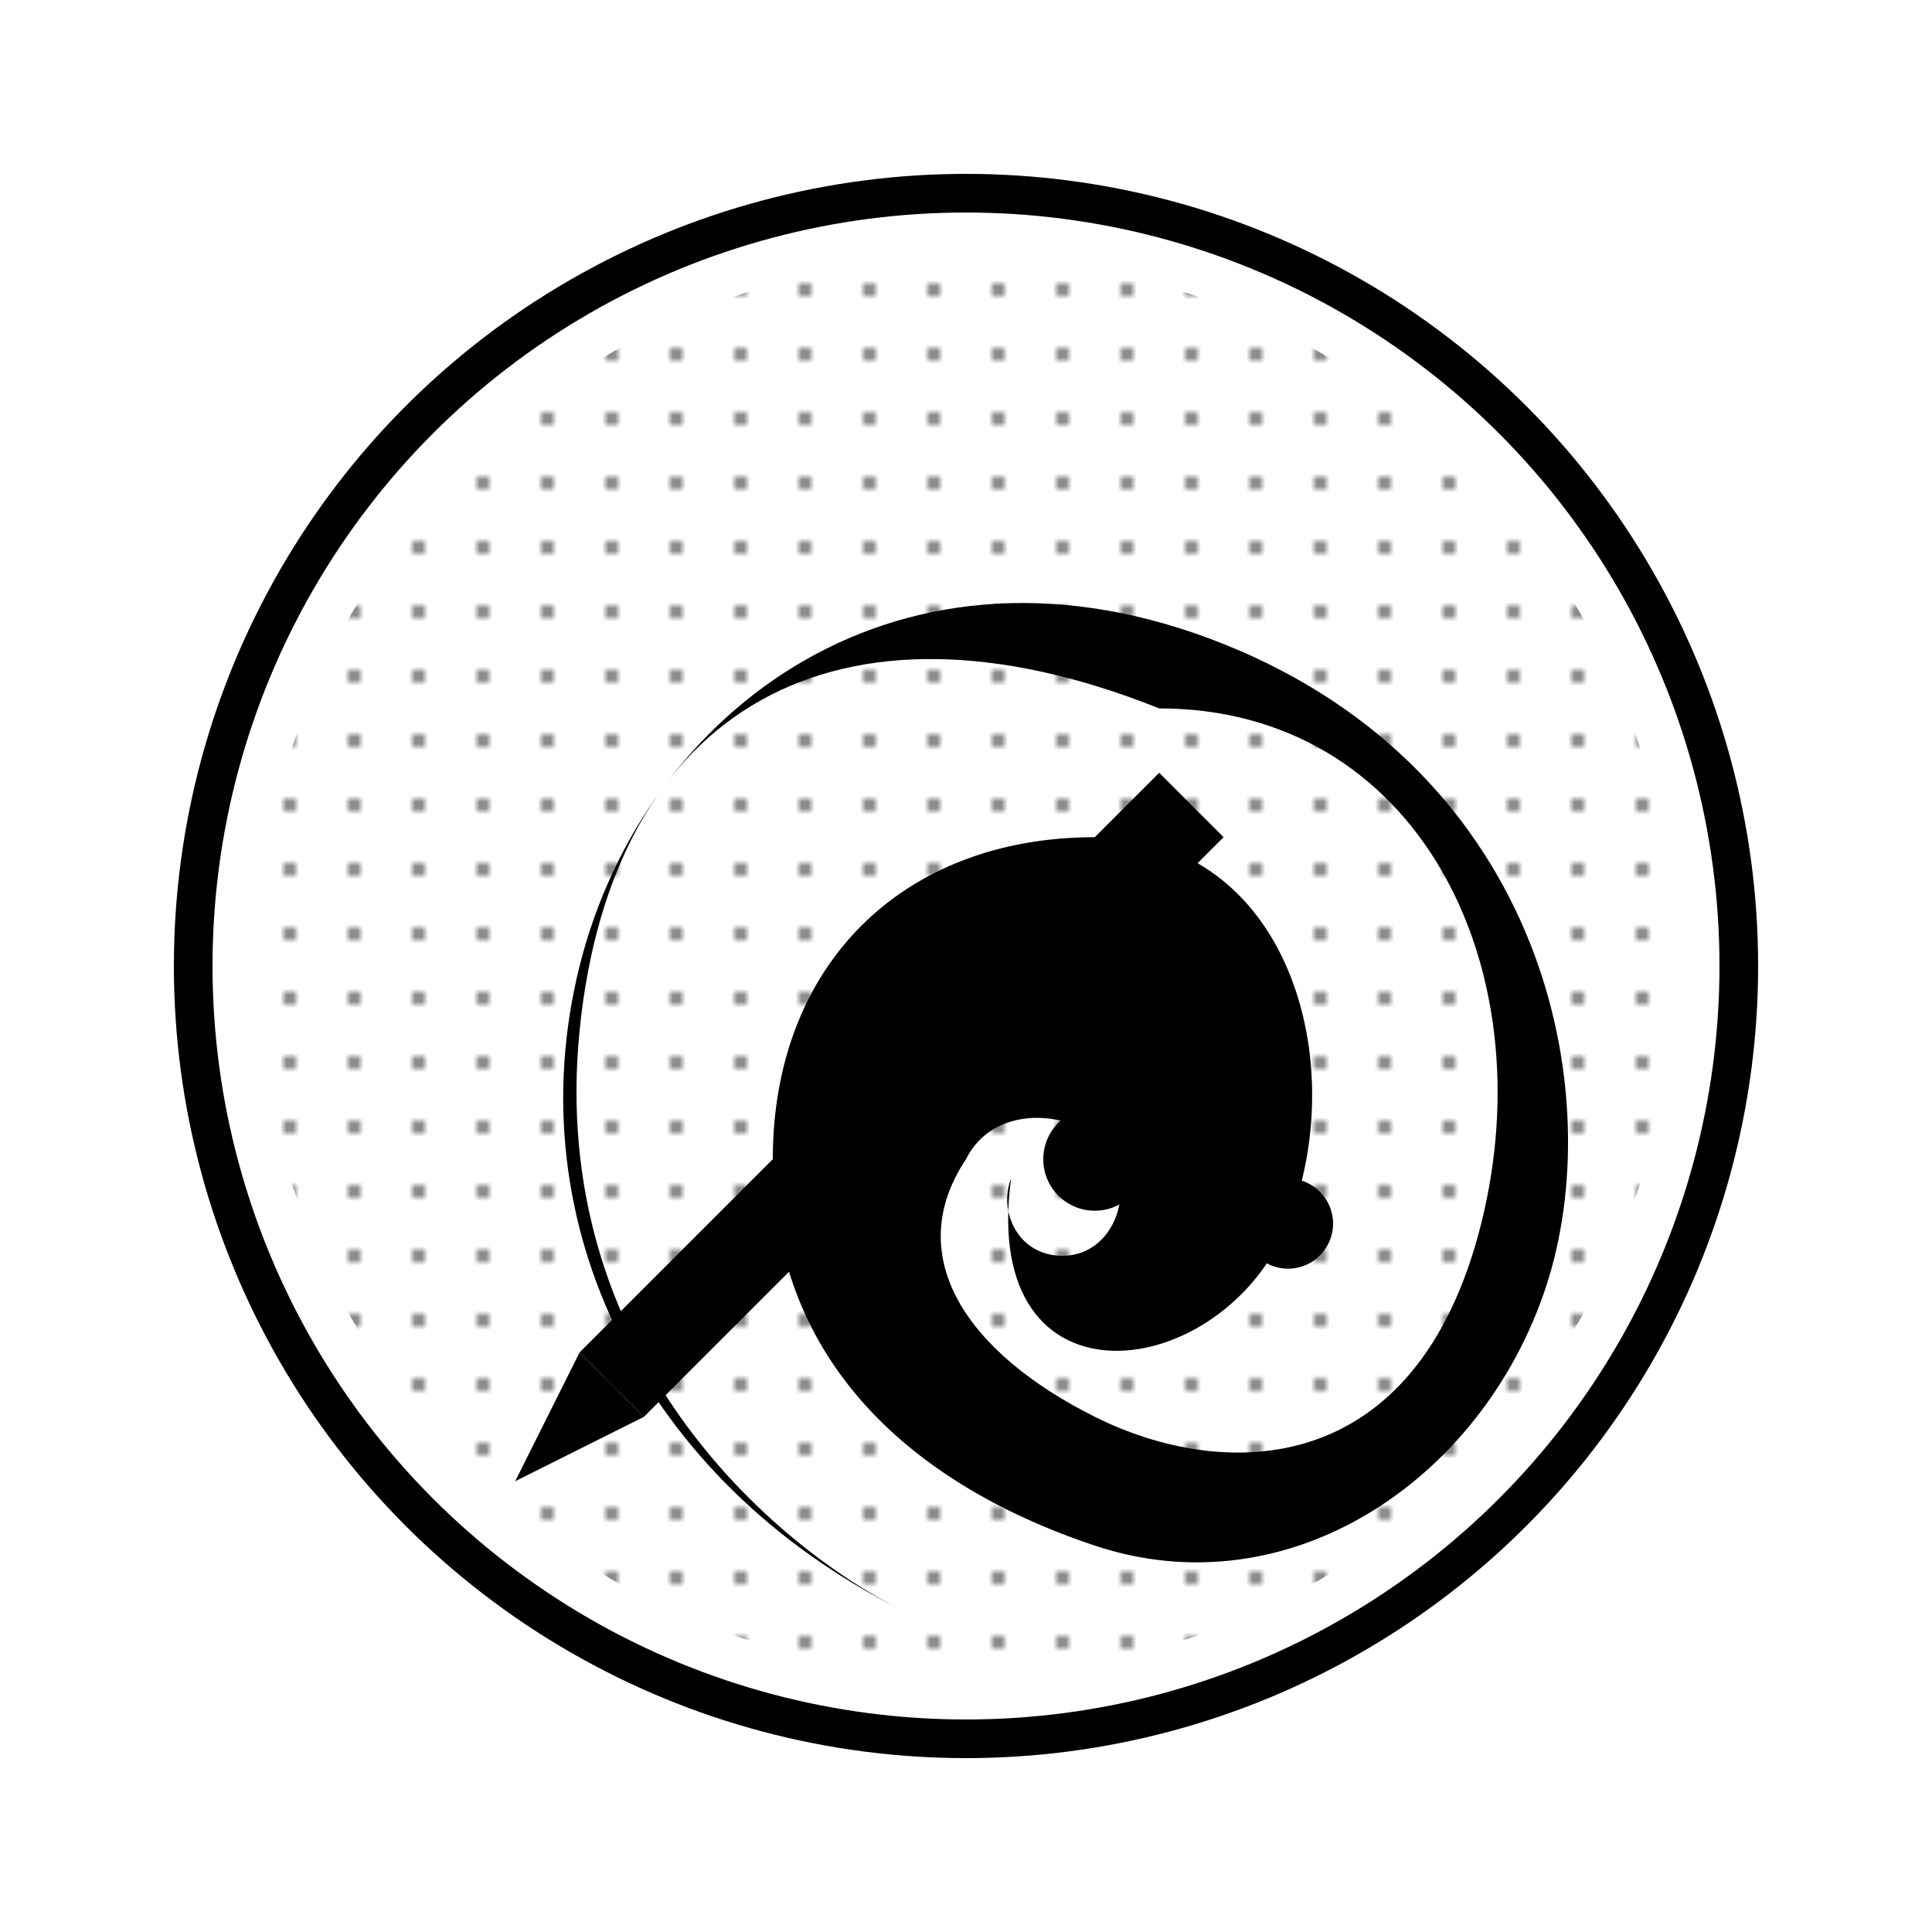
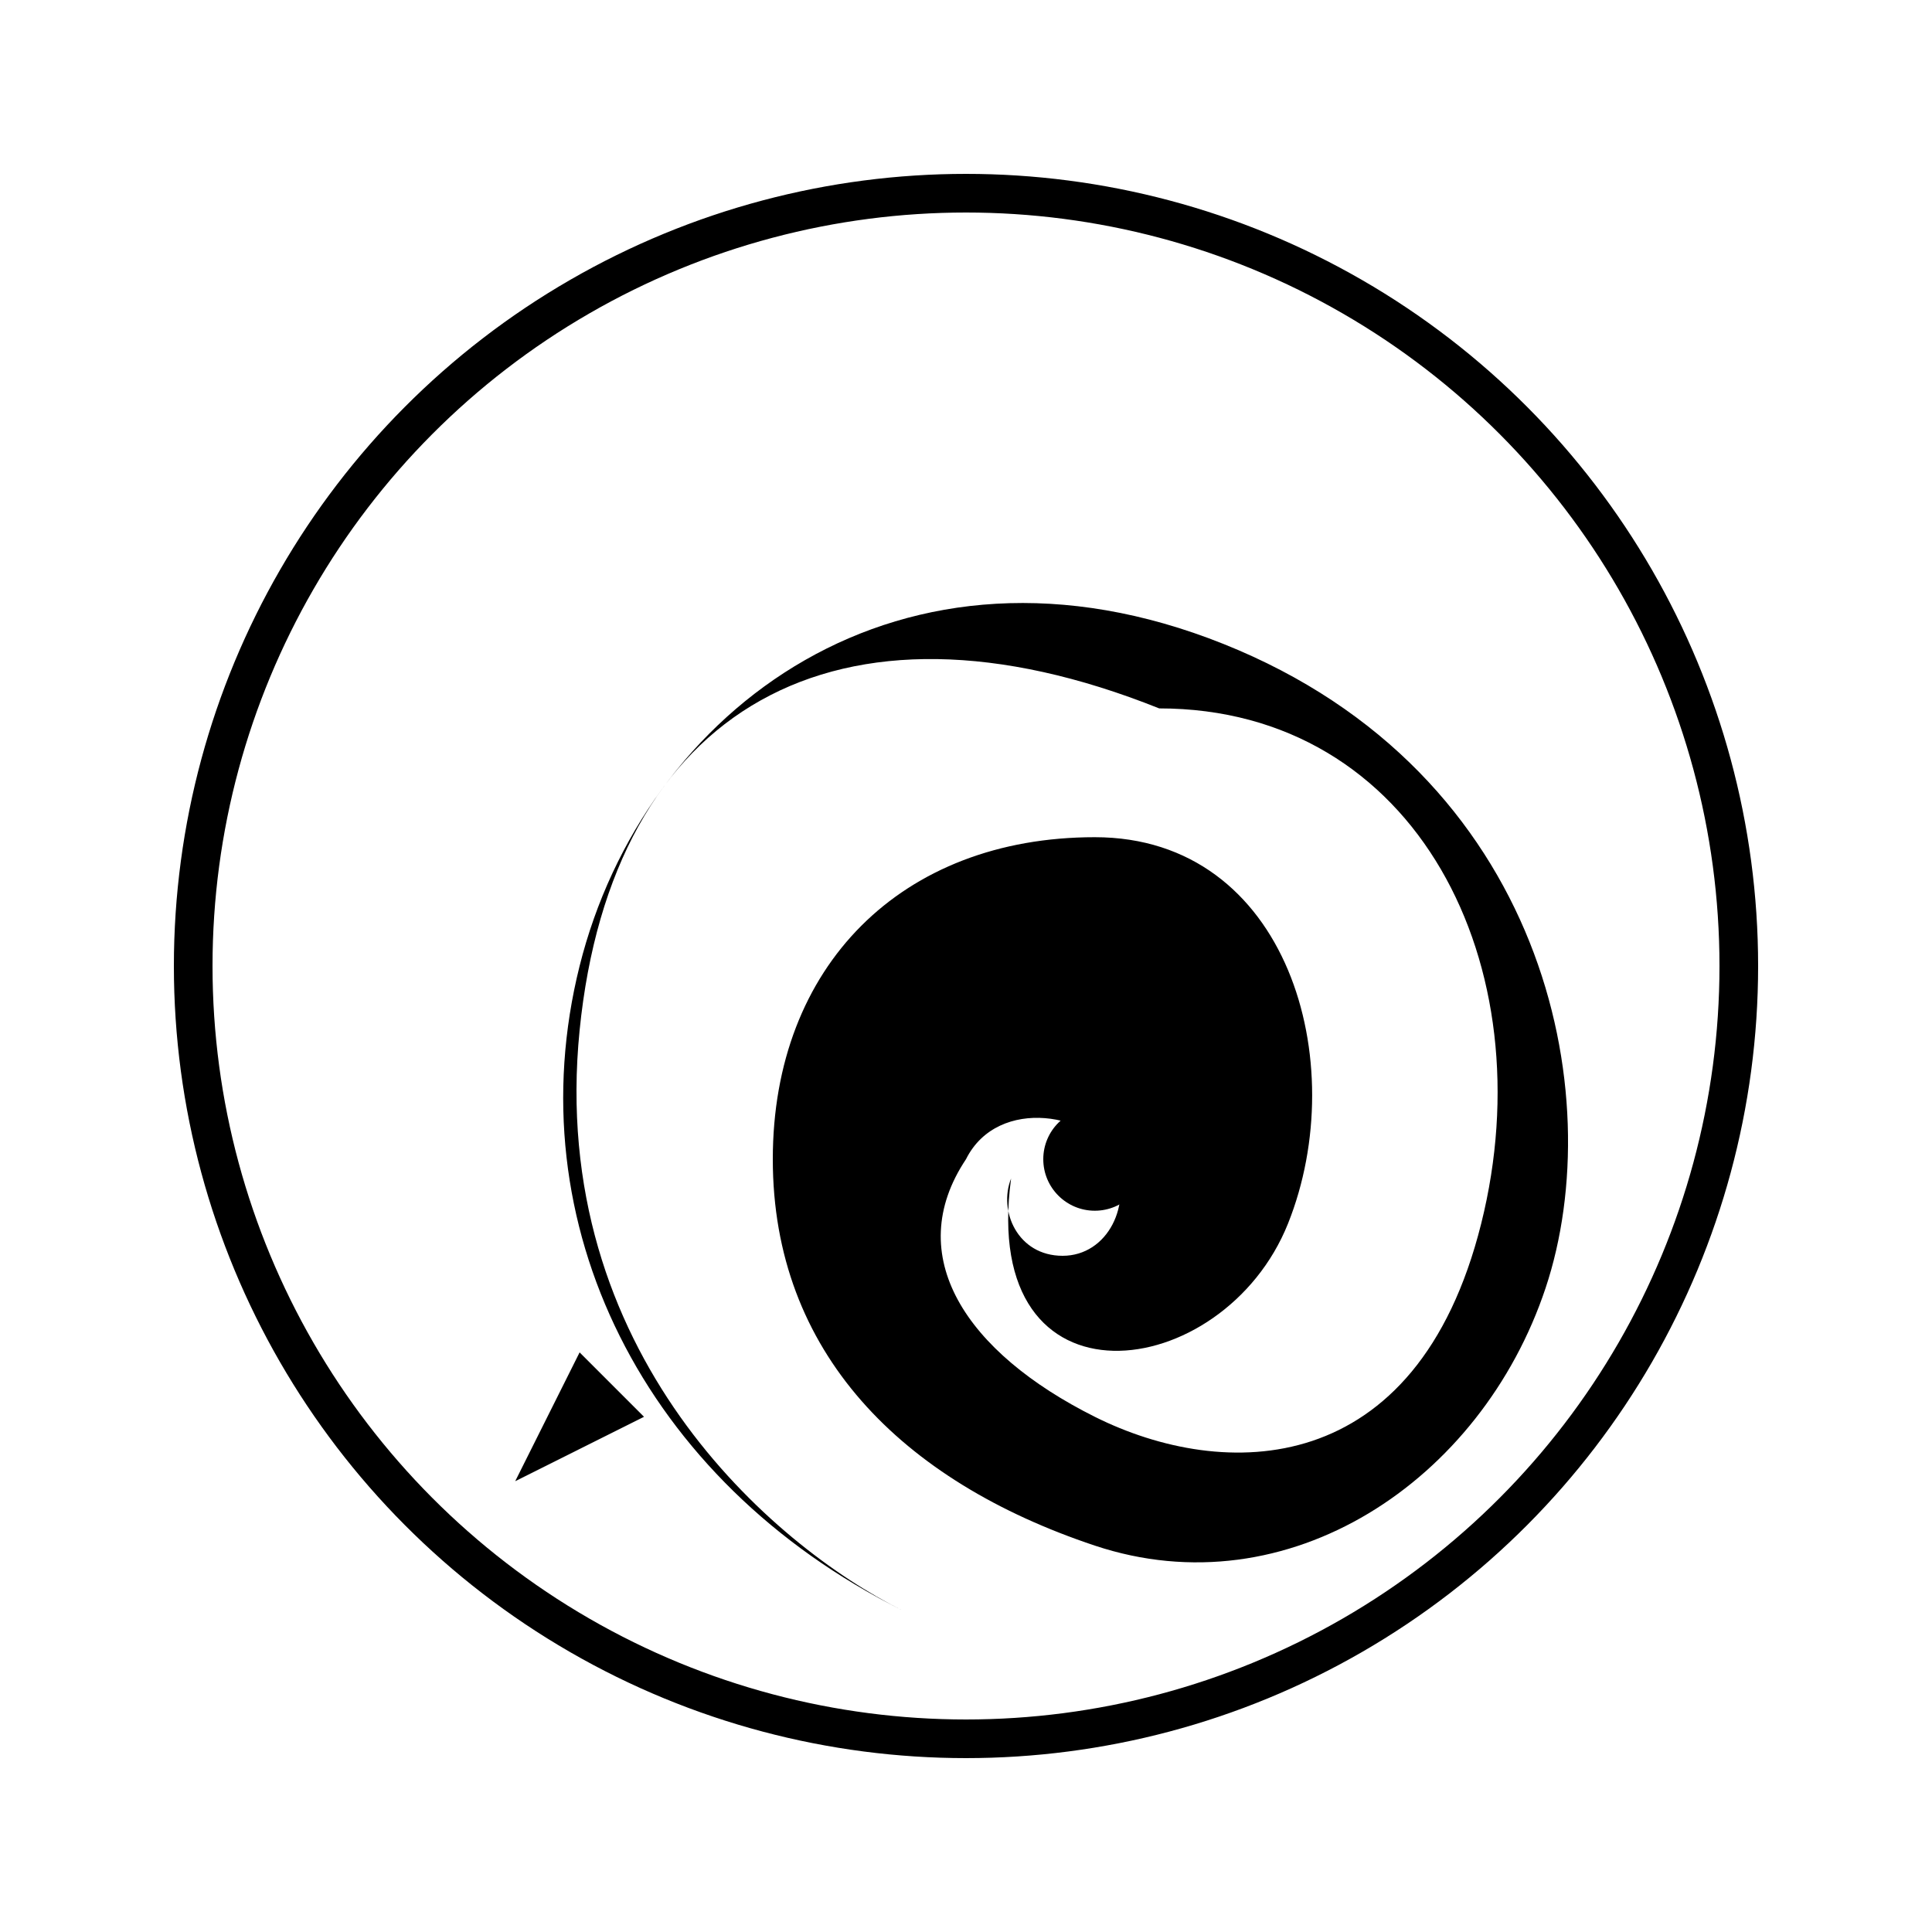
<svg xmlns="http://www.w3.org/2000/svg" viewBox="0 0 300 300">
  <defs>
    <linearGradient id="paintGradient" x1="0%" y1="0%" x2="100%" y2="100%">
      <stop offset="0%" stop-color="hsl(175, 47%, 66%)" />
      <stop offset="100%" stop-color="hsl(175, 47%, 41%)" />
    </linearGradient>
    <linearGradient id="brushGradient" x1="0%" y1="0%" x2="100%" y2="100%">
      <stop offset="0%" stop-color="hsl(175, 47%, 41%)" />
      <stop offset="100%" stop-color="hsl(175, 47%, 26%)" />
    </linearGradient>
    <pattern id="dots" width="10" height="10" patternUnits="userSpaceOnUse">
      <circle cx="5" cy="5" r="1" fill="hsl(175, 47%, 26%)" opacity="0.3" />
    </pattern>
  </defs>
  <circle cx="150" cy="150" r="120" fill="white" stroke="hsl(175, 47%, 41%)" stroke-width="6" />
-   <circle cx="150" cy="150" r="110" fill="url(#dots)" opacity="0.6" />
  <path d="M180,110 C220,110 240,150 230,190 C220,230 190,230 170,220 C150,210 140,195 150,180 C155,170 170,173 173,180 C176,187 172,195 165,195 C158,195 155,188 157,183 C152,220 190,215 200,190 C210,165 200,130 170,130 C140,130 120,150 120,180 C120,210 140,230 170,240 C200,250 230,230 240,200 C250,170 240,120 190,100 C140,80 100,110 90,150 C80,190 100,230 140,250 C120,240 85,210 90,160 C95,110 130,90 180,110" fill="url(#paintGradient)" />
-   <path d="M90,210 L160,140 L170,150 L100,220 Z" fill="url(#brushGradient)" />
  <path d="M100,220 L90,210 L80,230 Z" fill="hsl(175, 47%, 26%)" />
-   <path d="M160,140 L170,150 L190,130 L180,120 Z" fill="hsl(175, 47%, 66%)" />
  <circle cx="170" cy="180" r="8" fill="hsl(175, 47%, 66%)" />
  <circle cx="190" cy="170" r="6" fill="hsl(175, 47%, 41%)" />
-   <circle cx="200" cy="190" r="7" fill="hsl(175, 47%, 26%)" />
</svg>